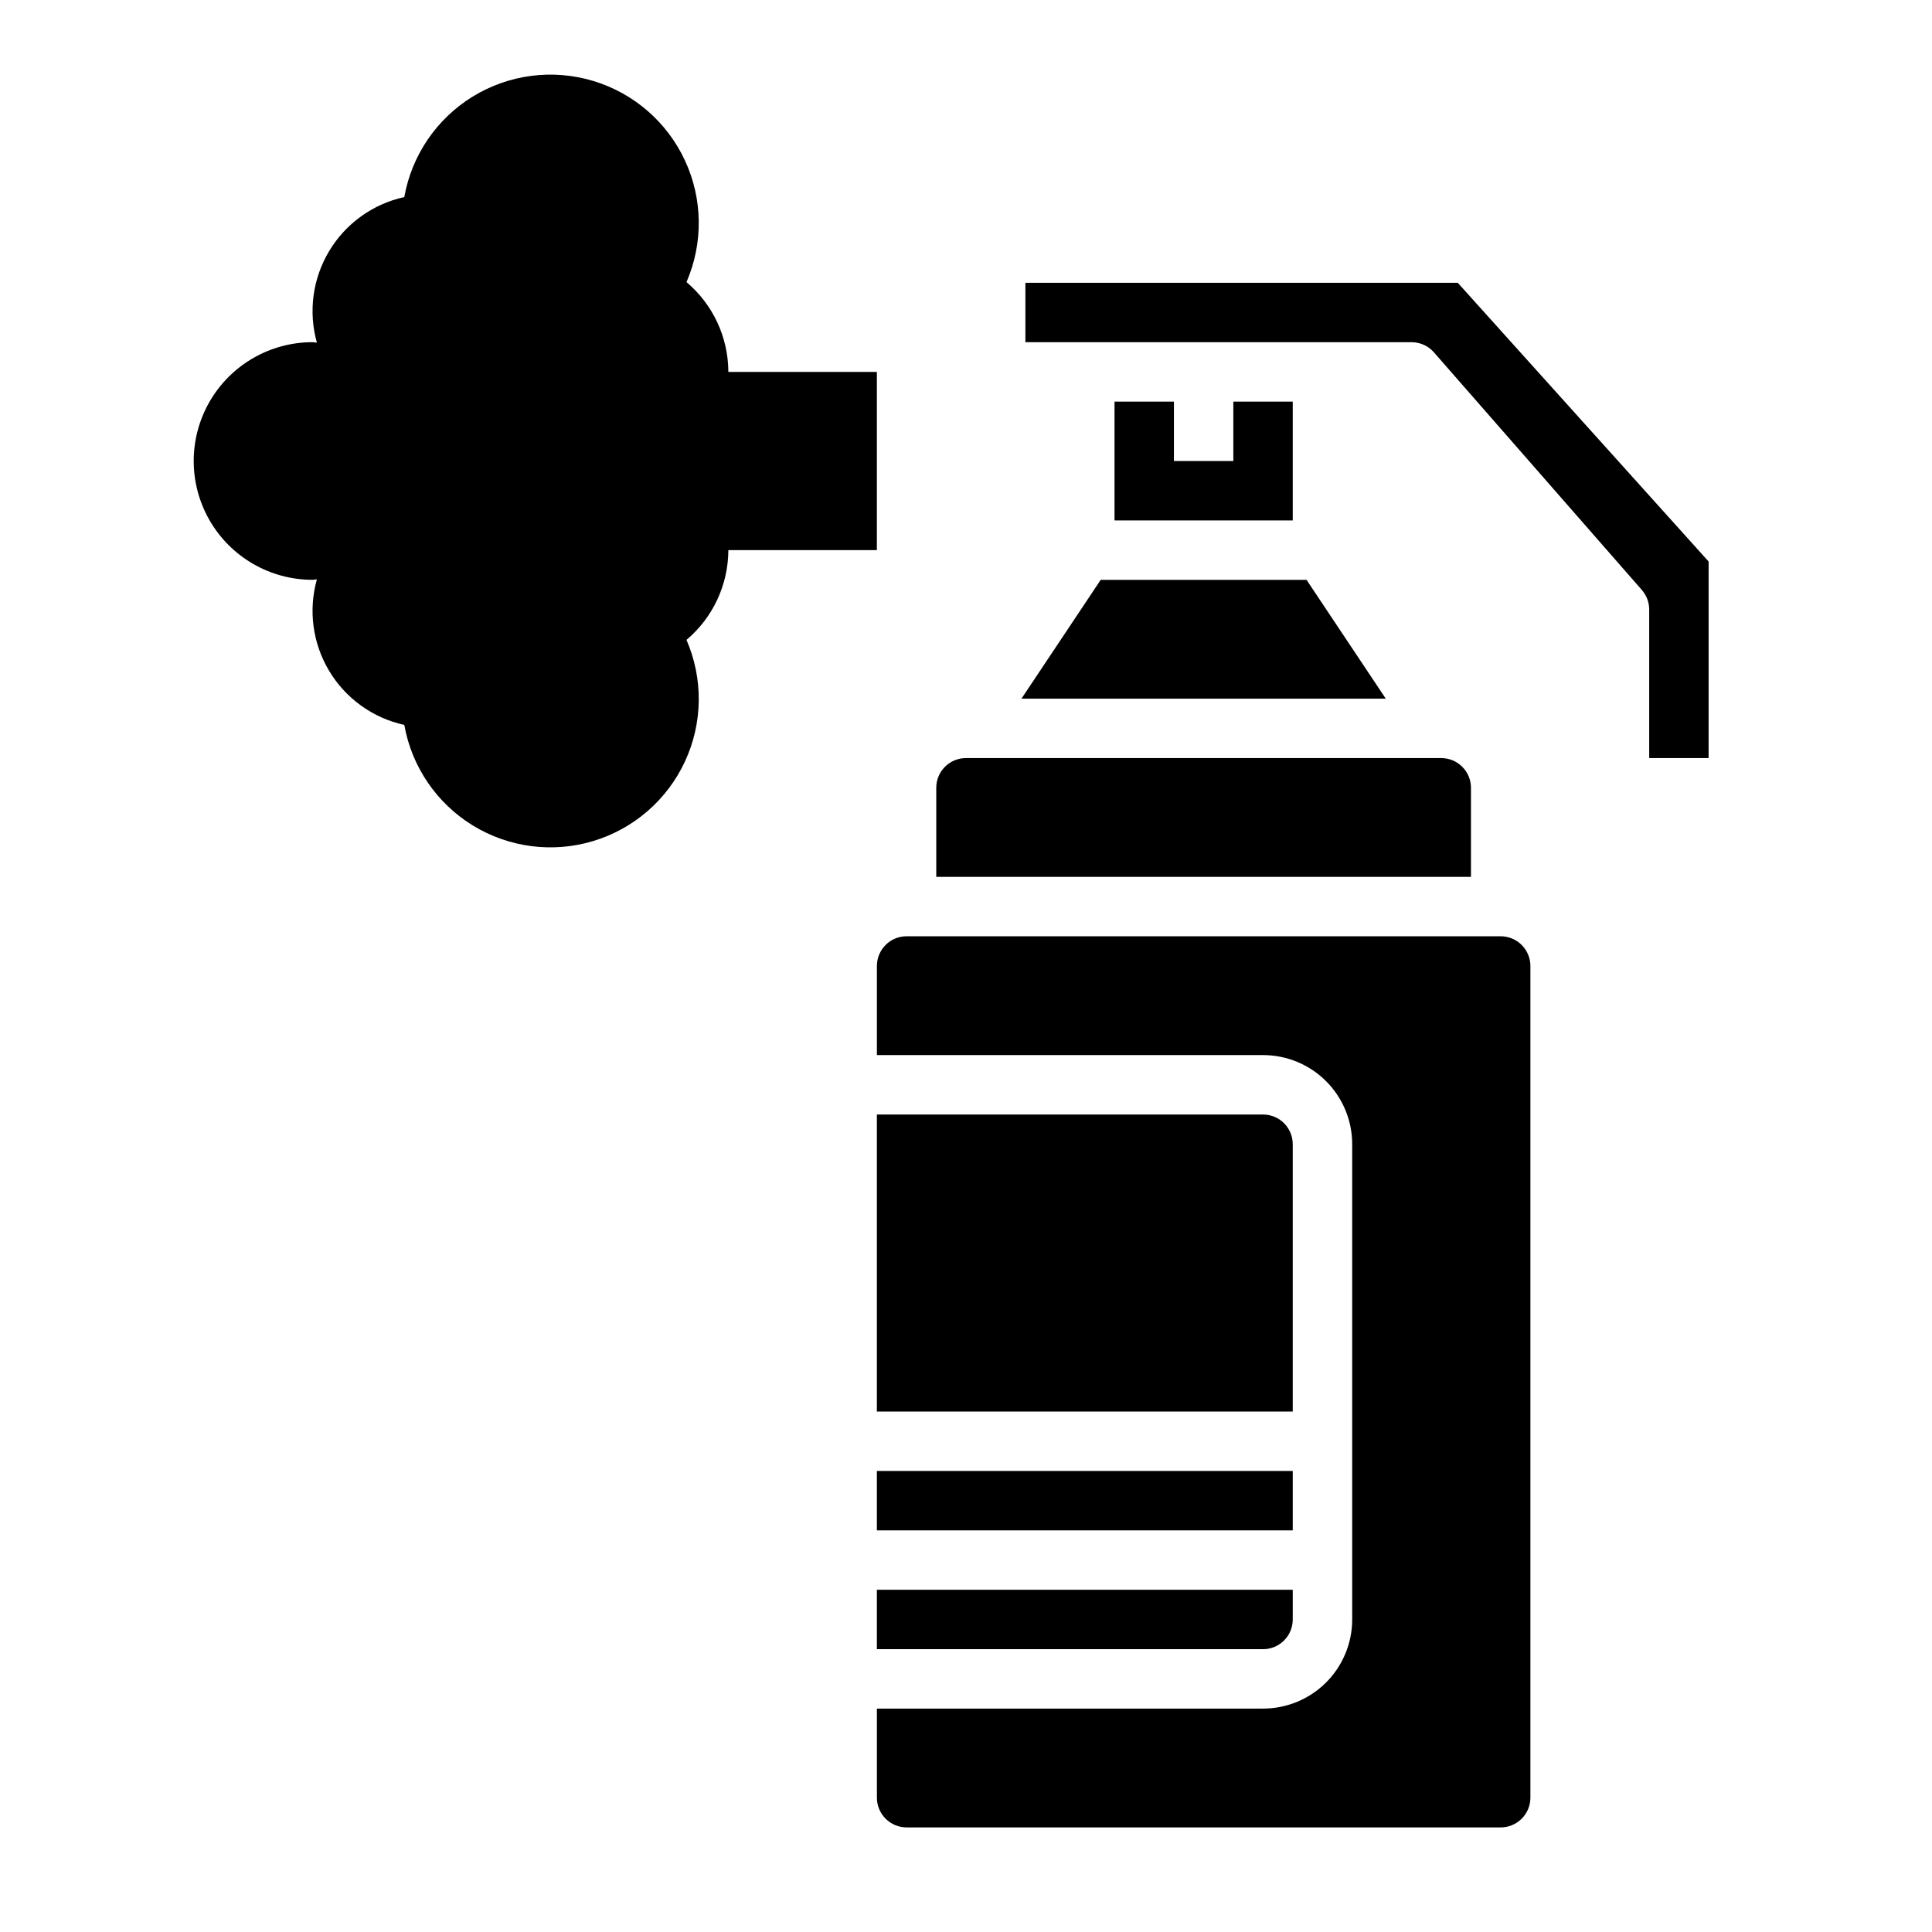
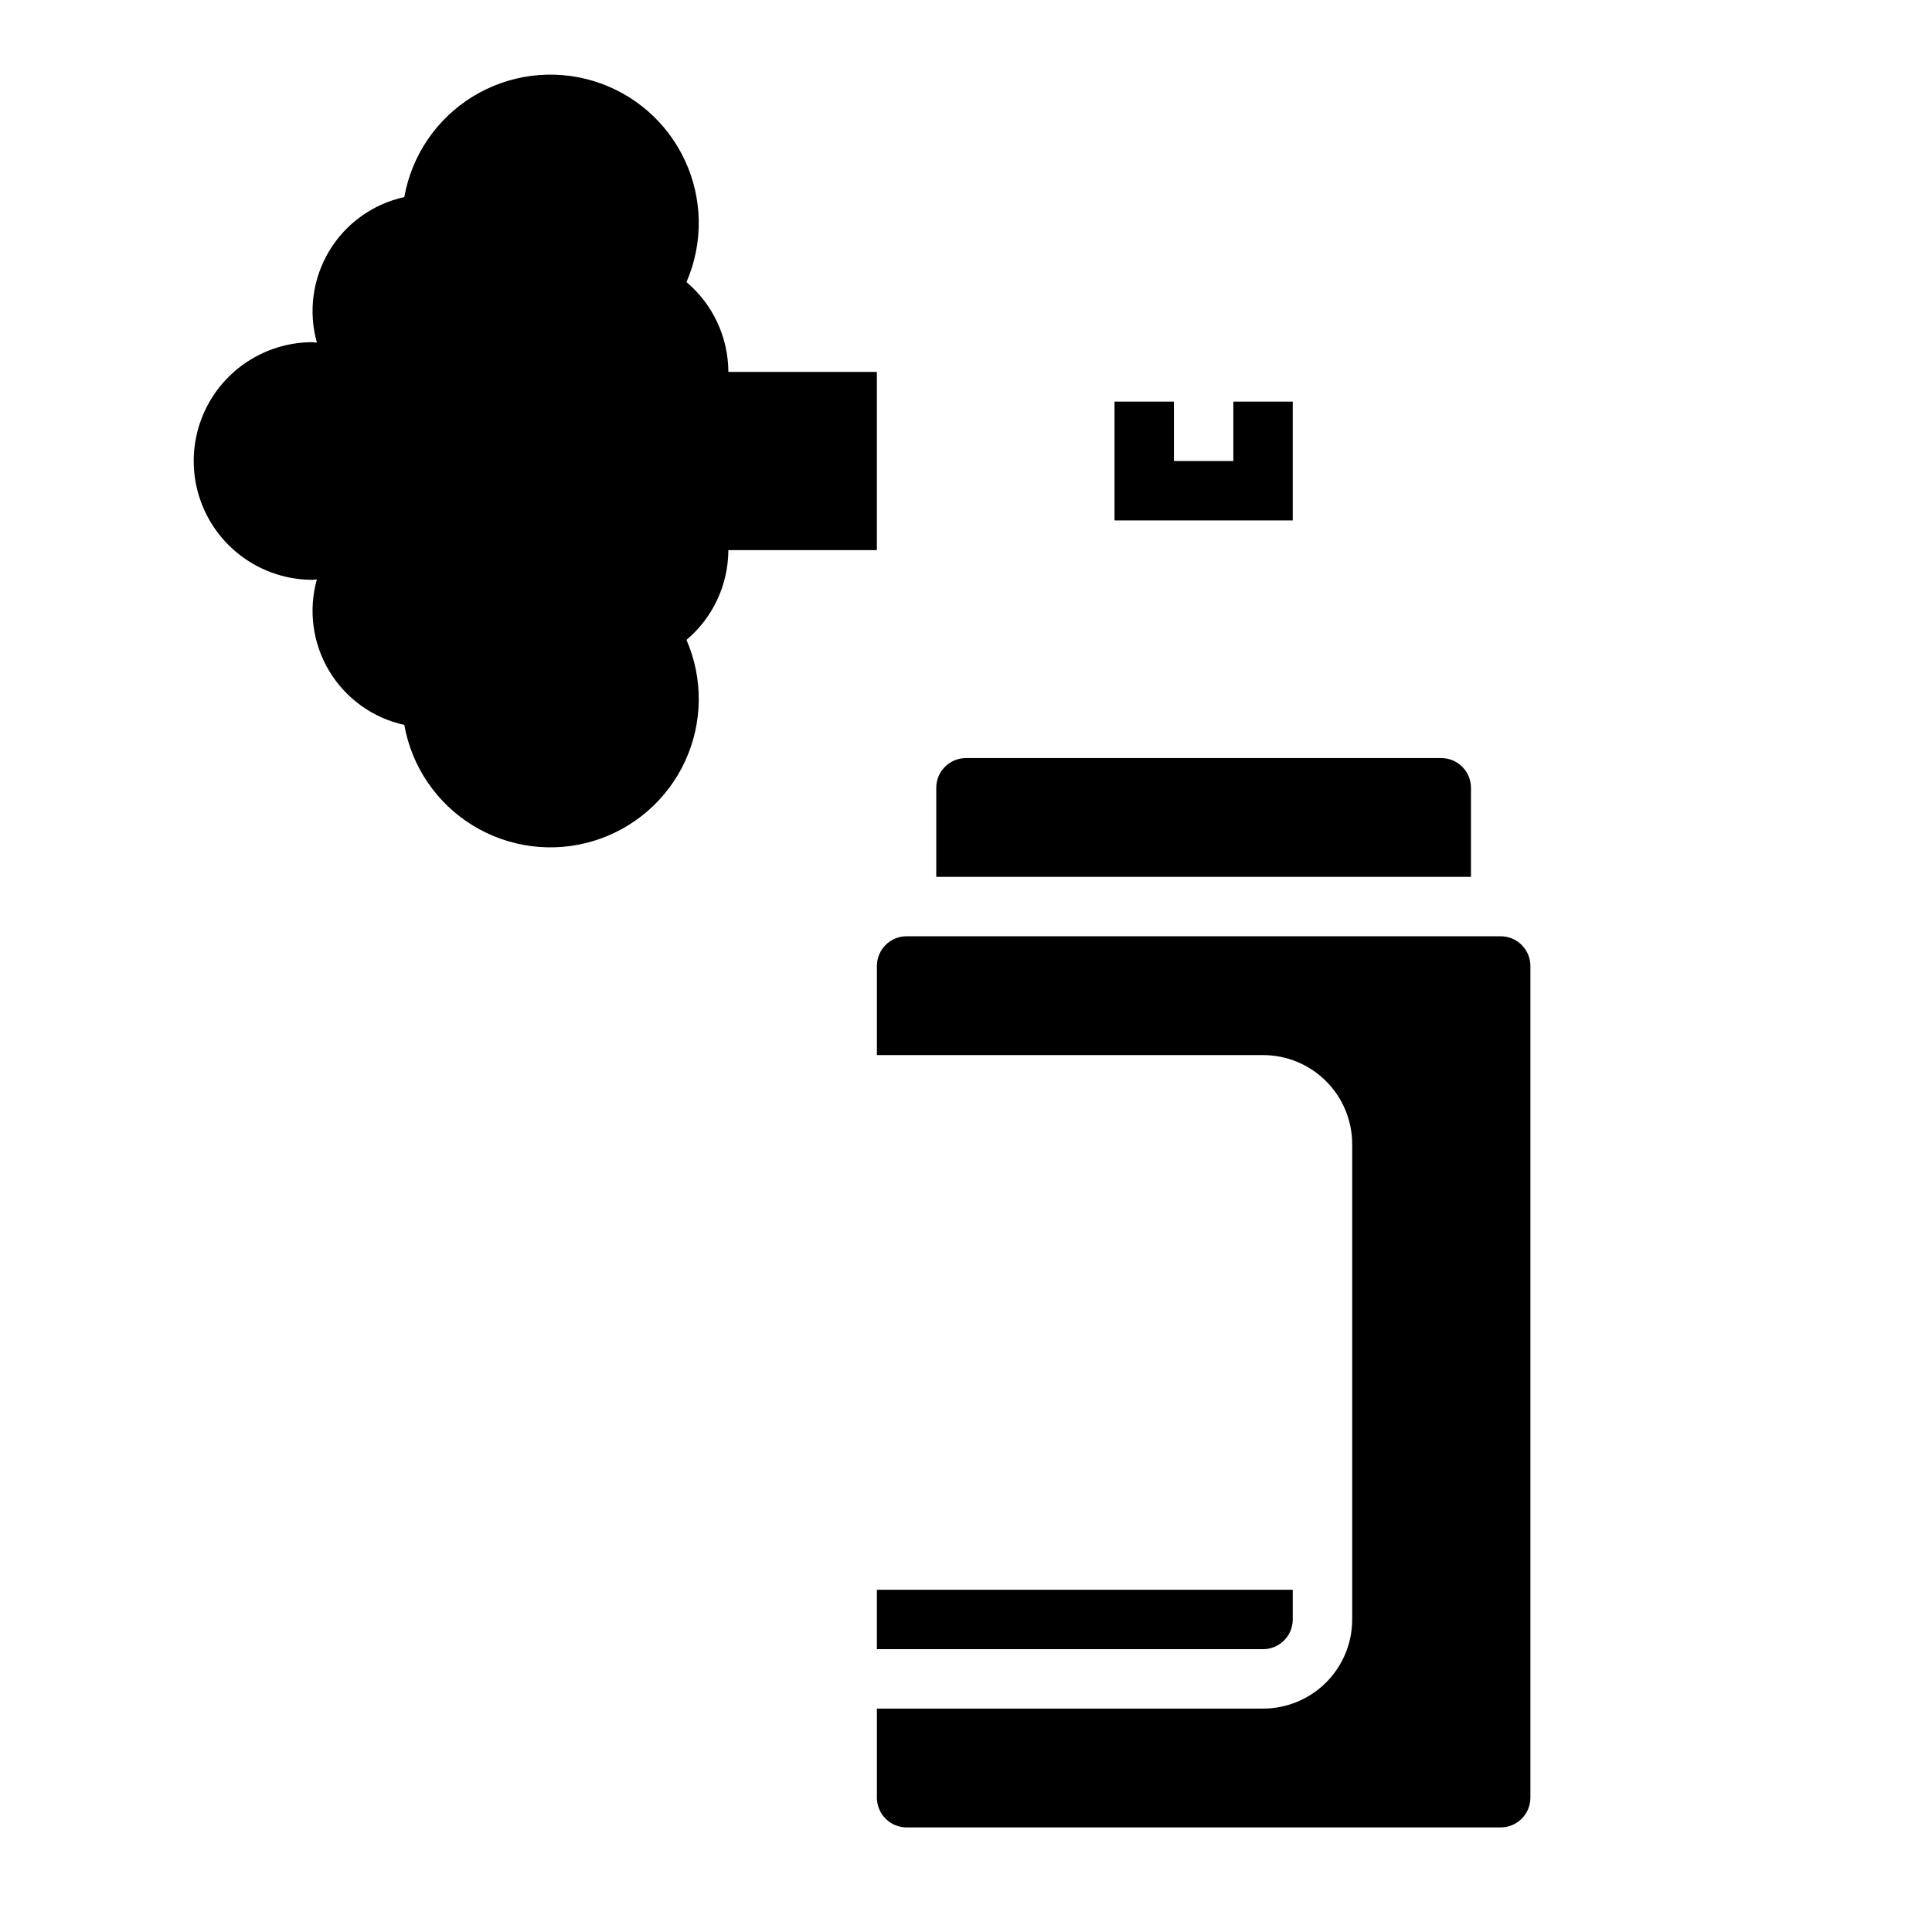
<svg xmlns="http://www.w3.org/2000/svg" fill="#000000" width="800px" height="800px" version="1.1" viewBox="144 144 512 512">
  <g>
    <path d="m376.38 289.79v-47.23h-39.359c-0.027-9.18-4.082-17.883-11.094-23.805 4.473-10.301 4.328-22.02-0.398-32.203-4.723-10.188-13.578-17.867-24.328-21.105-10.75-3.238-22.371-1.727-31.938 4.152-9.562 5.883-16.156 15.57-18.121 26.625-8.316 1.824-15.516 6.992-19.898 14.293-4.383 7.297-5.566 16.082-3.266 24.281-0.395 0-0.789-0.117-1.148-0.117h-0.004c-11.246 0-21.645 6-27.27 15.742s-5.625 21.746 0 31.488c5.625 9.742 16.023 15.746 27.27 15.746 0.395 0 0.789-0.102 1.148-0.117l0.004-0.004c-2.301 8.199-1.117 16.984 3.266 24.281 4.383 7.301 11.582 12.469 19.898 14.293 1.965 11.055 8.559 20.742 18.121 26.625 9.566 5.879 21.188 7.391 31.938 4.152s19.605-10.918 24.328-21.105c4.727-10.184 4.871-21.902 0.398-32.203 7.012-5.918 11.066-14.613 11.094-23.789z" />
-     <path d="m530.32 218.94h-114.58v15.742l102.34 0.004c2.269 0 4.426 0.977 5.922 2.684l55.105 62.977h-0.004c1.258 1.434 1.953 3.277 1.953 5.188v39.359h15.742l0.004-52.082z" />
    <path d="m533.82 352.77c0-2.086-0.832-4.09-2.309-5.566-1.477-1.477-3.477-2.305-5.566-2.305h-125.95c-4.348 0-7.875 3.523-7.875 7.871v23.617h141.7z" />
    <path d="m439.36 250.43v31.488h47.23v-31.488h-15.742v15.746h-15.746v-15.746z" />
-     <path d="m414.7 329.15h96.543l-20.996-31.484h-54.551z" />
-     <path d="m486.59 447.23c0-2.086-0.828-4.09-2.305-5.566-1.477-1.477-3.481-2.305-5.566-2.305h-102.34v78.719h110.21z" />
    <path d="m541.7 392.12h-157.44c-4.348 0-7.871 3.527-7.871 7.875v23.617l102.34-0.004c6.262 0 12.27 2.488 16.699 6.918 4.43 4.43 6.918 10.438 6.918 16.699v125.95c0 6.262-2.488 12.27-6.918 16.699-4.43 4.43-10.438 6.918-16.699 6.918h-102.34v23.617-0.004c0 2.09 0.828 4.09 2.305 5.566 1.477 1.477 3.481 2.309 5.566 2.309h157.44c2.086 0 4.09-0.832 5.566-2.309 1.477-1.477 2.305-3.477 2.305-5.566v-220.41c0-2.09-0.828-4.09-2.305-5.566-1.477-1.477-3.481-2.309-5.566-2.309z" />
    <path d="m376.38 581.05h102.34c2.086 0 4.09-0.828 5.566-2.305 1.477-1.477 2.305-3.481 2.305-5.566v-7.871h-110.21z" />
-     <path d="m376.38 533.82h110.21v15.742h-110.21z" />
  </g>
</svg>